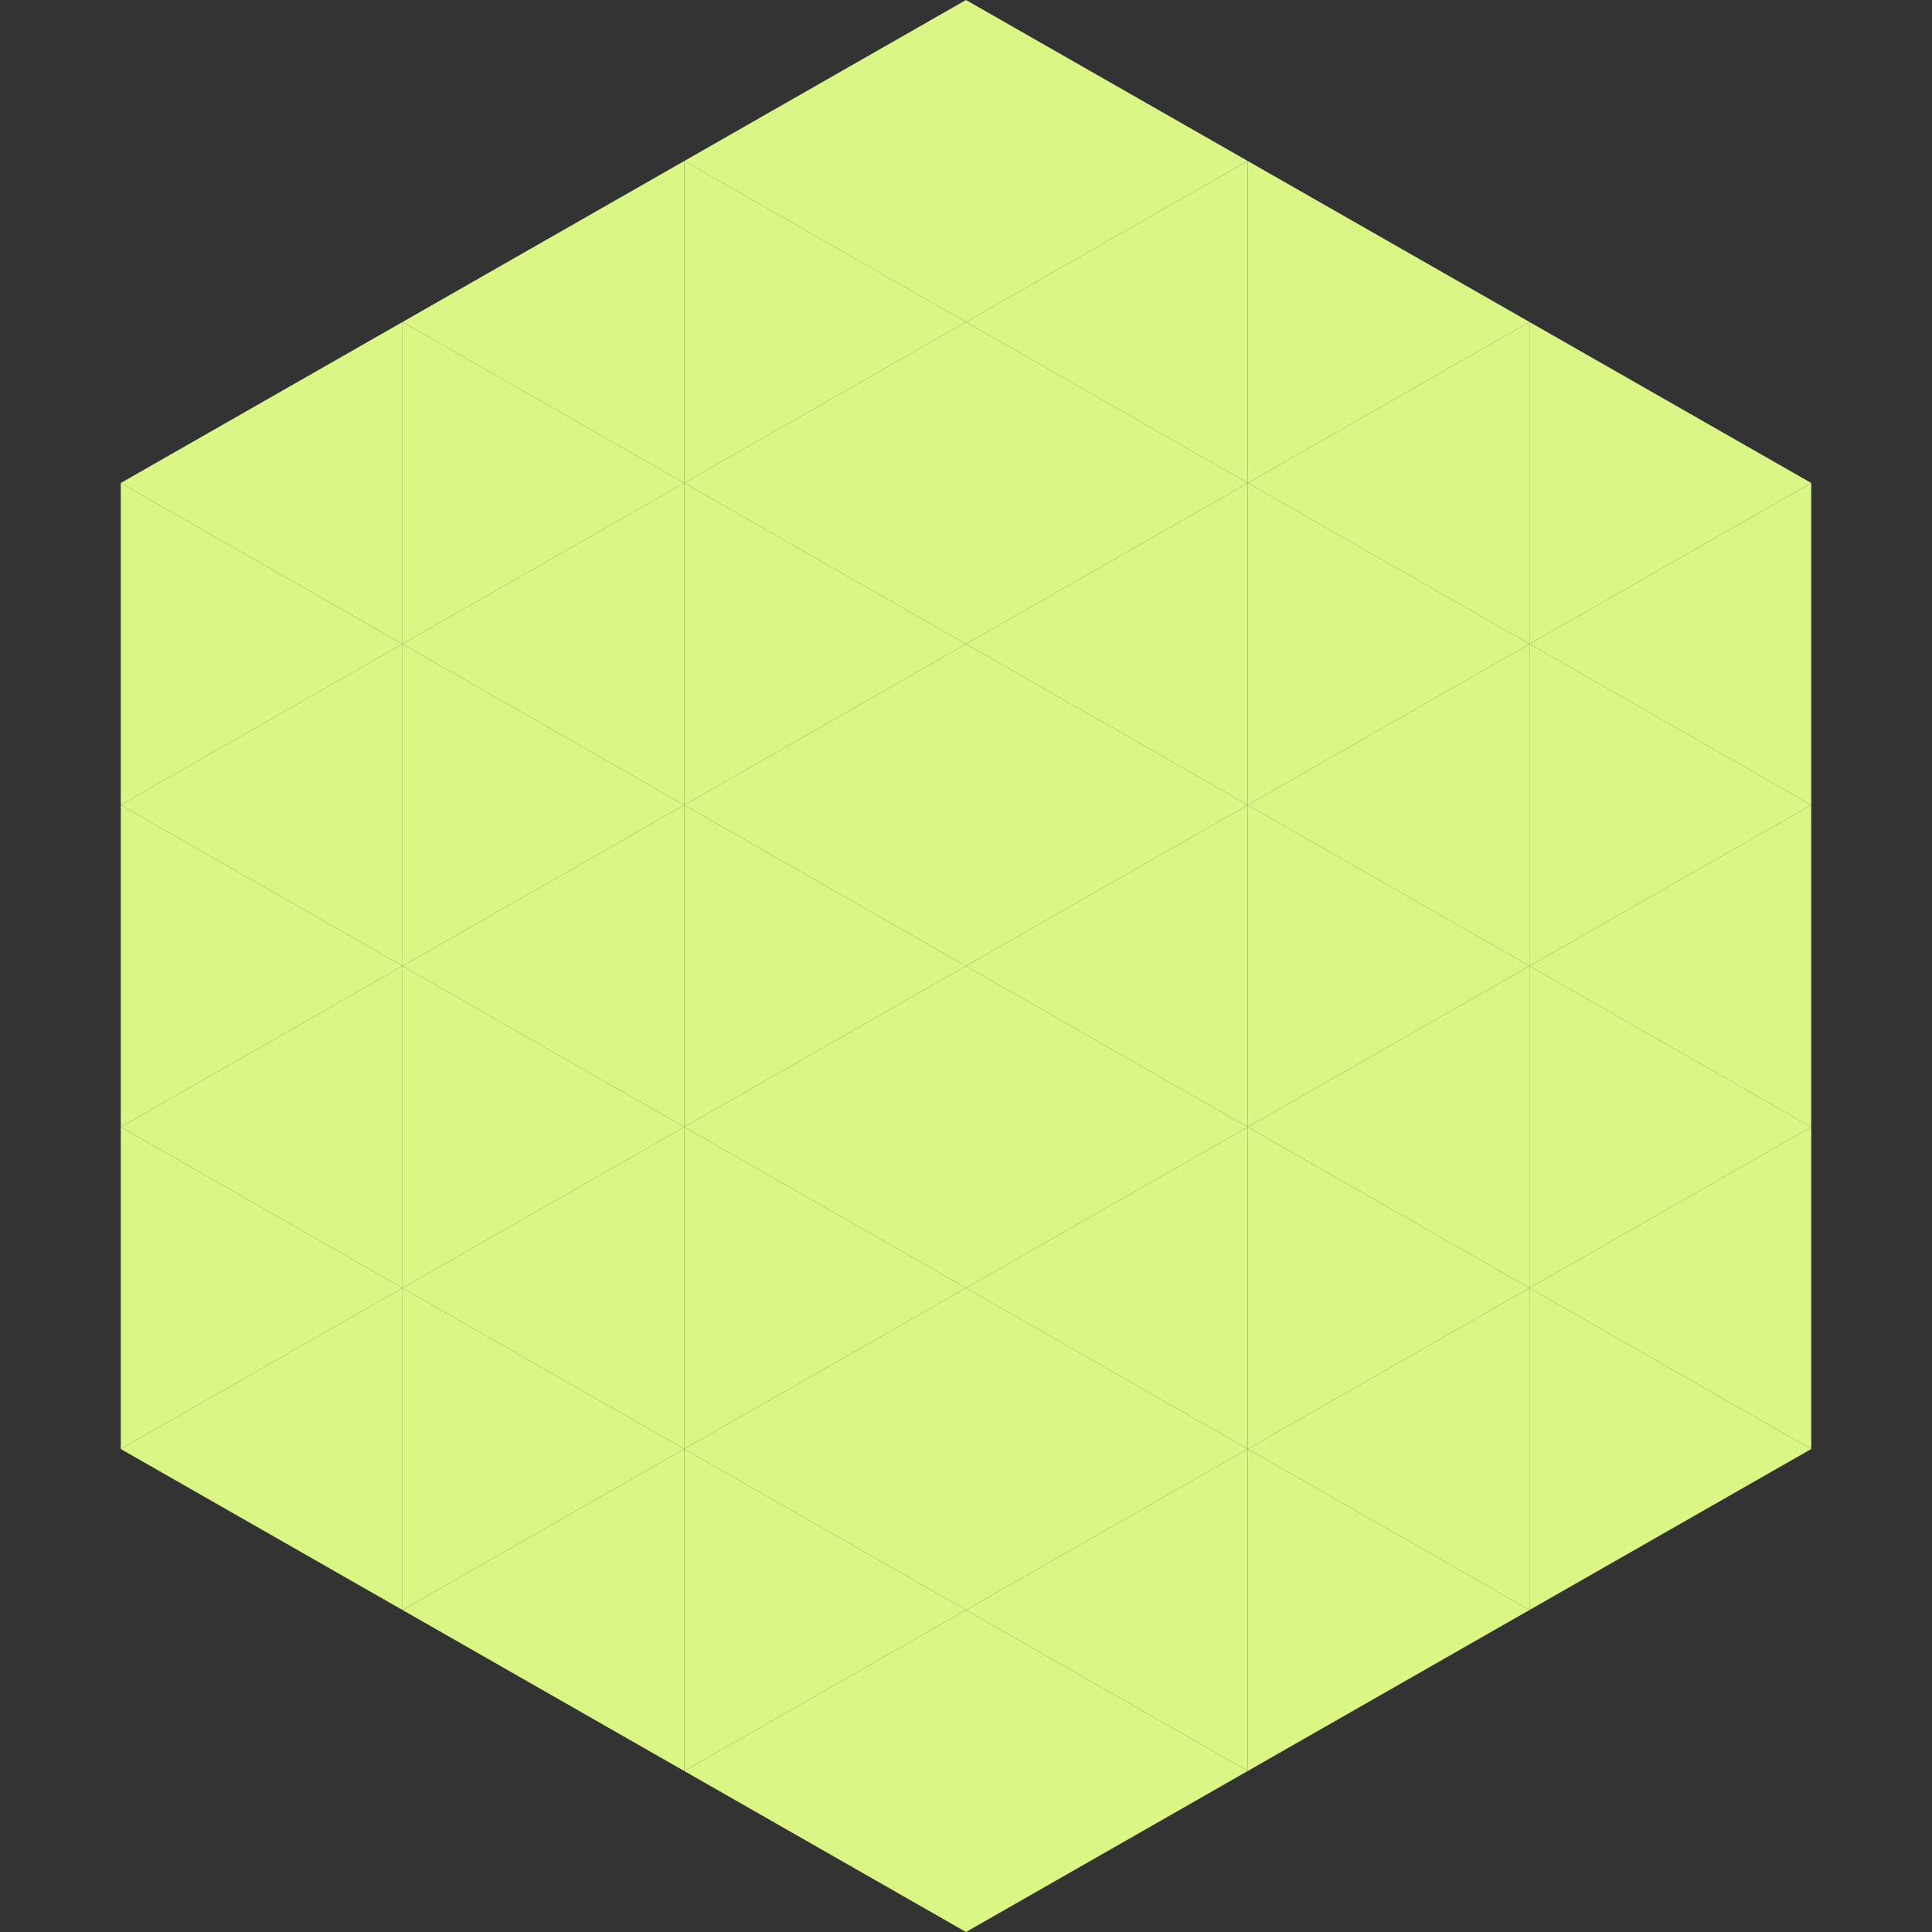
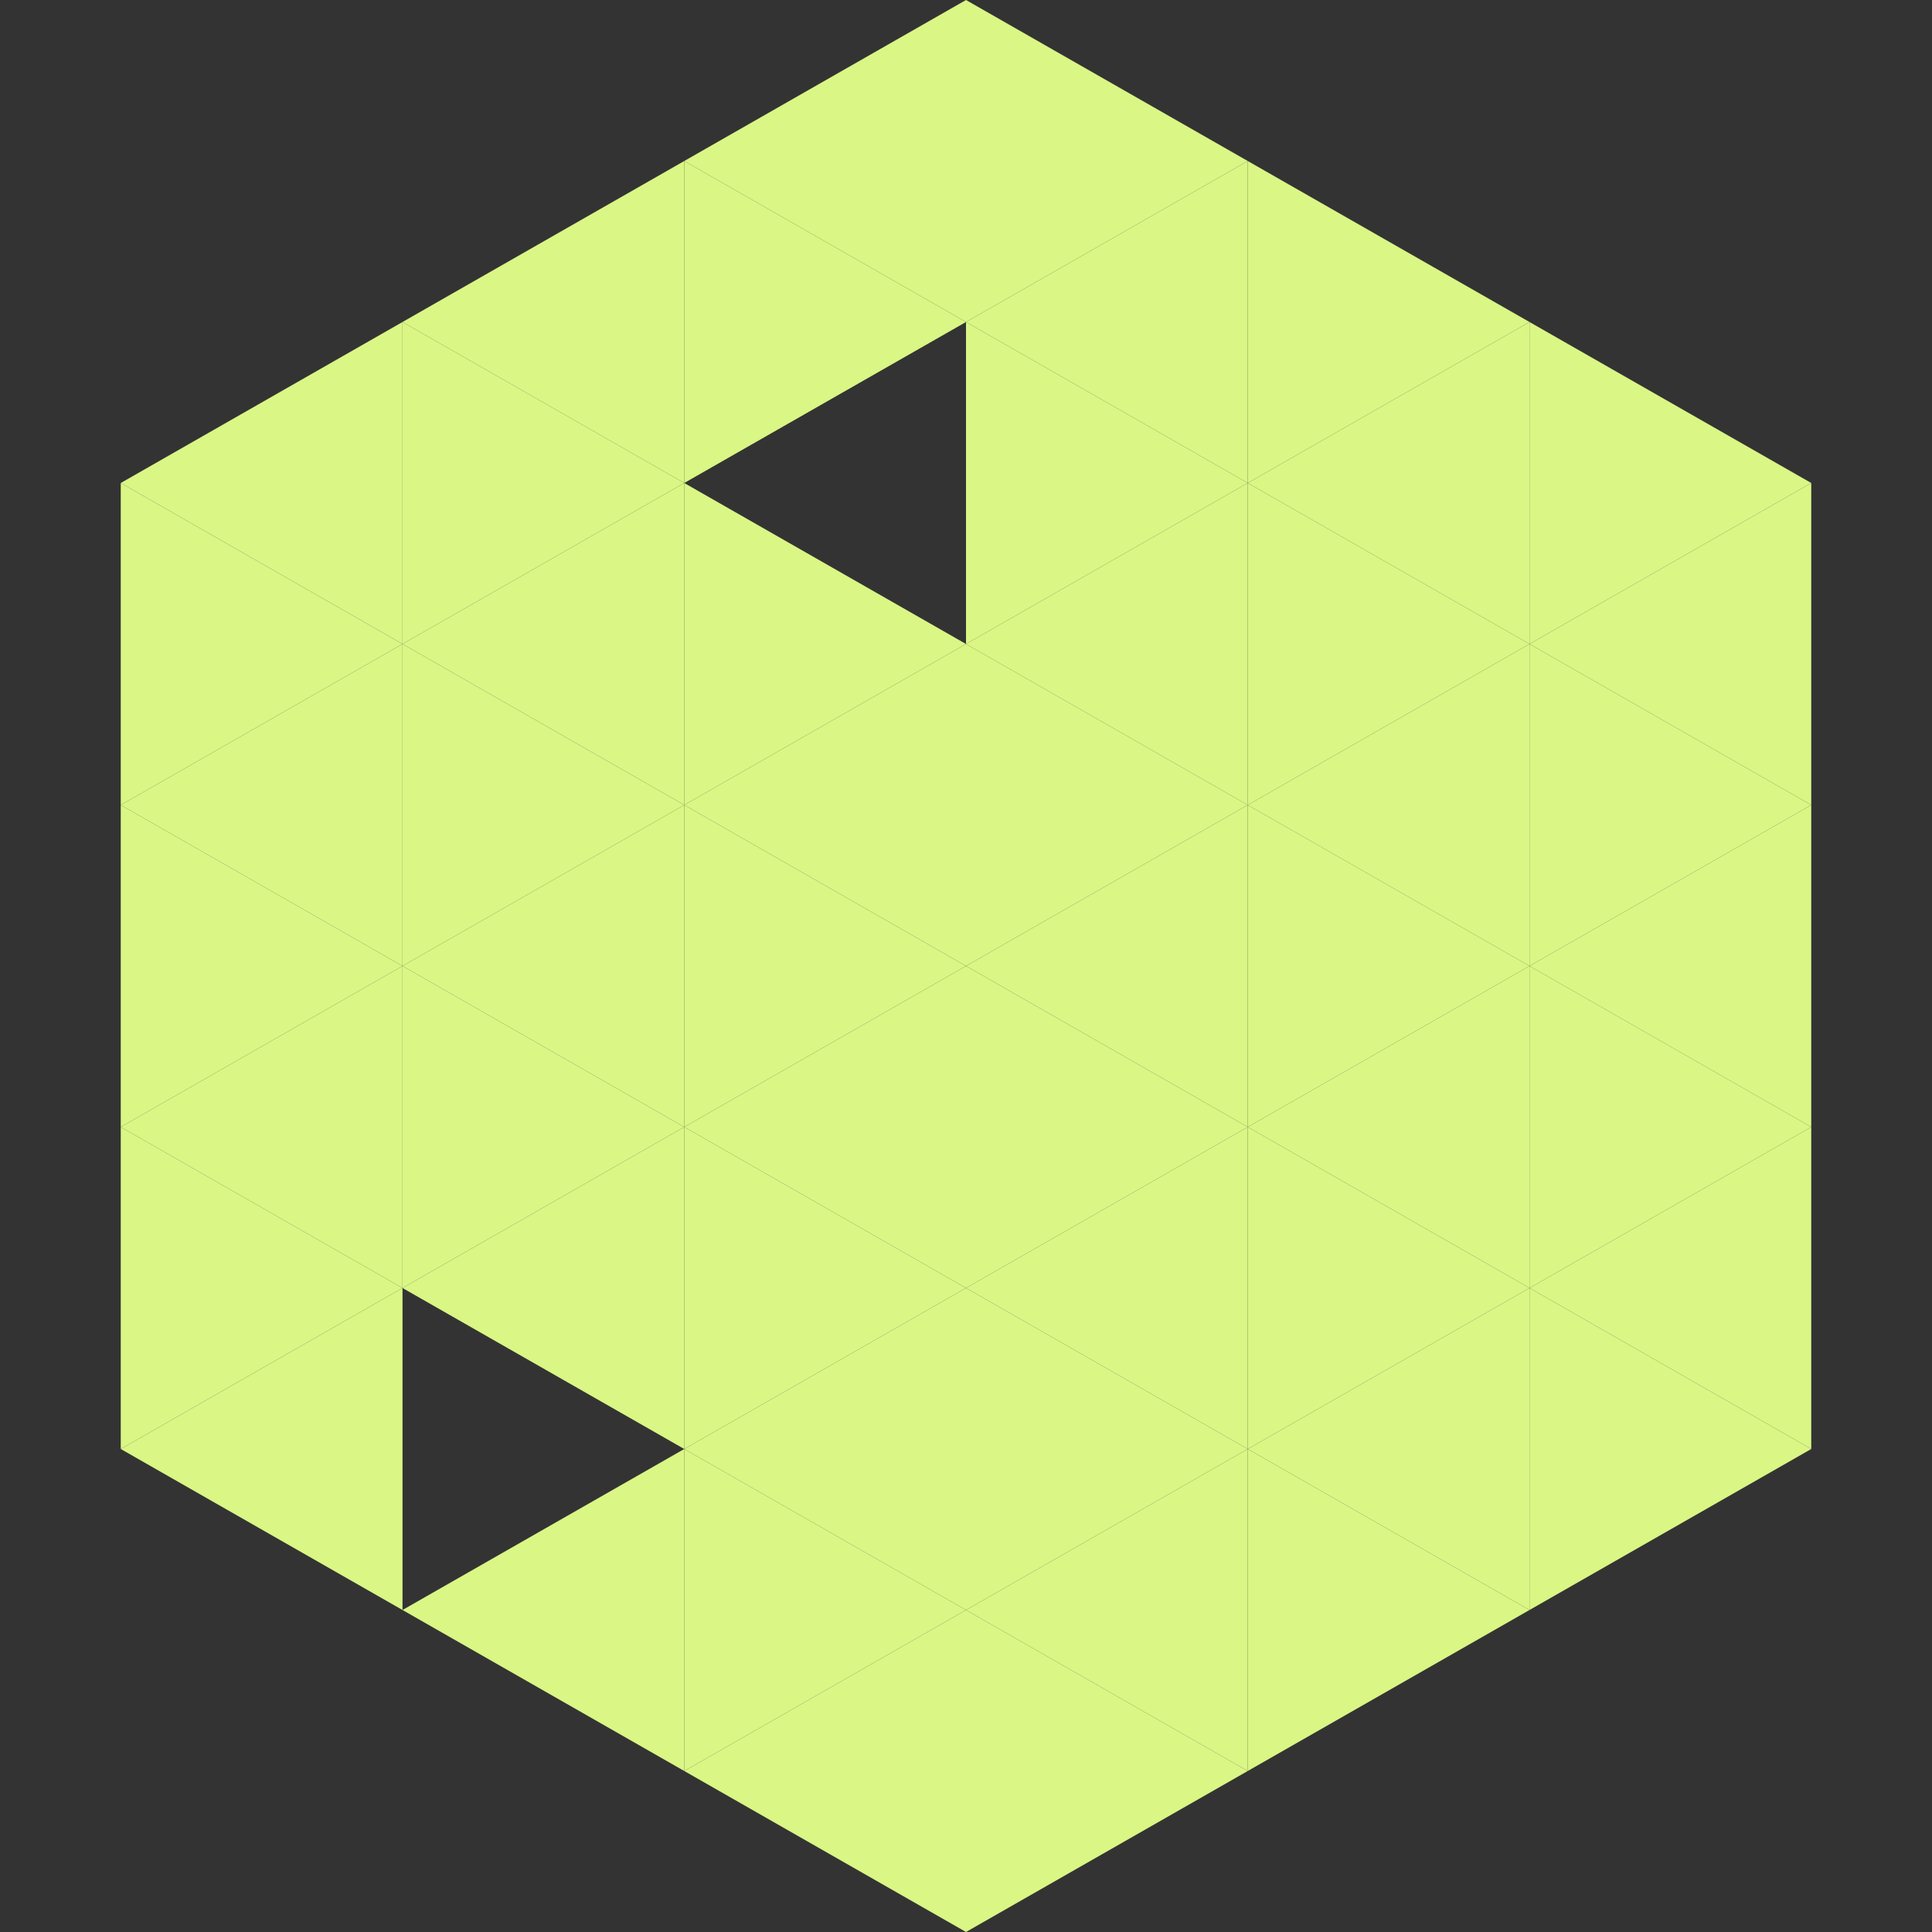
<svg xmlns="http://www.w3.org/2000/svg" width="240" height="240">
  <rect width="100%" height="100%" fill="#333333" stroke="none" />
  <polygon points="50,40 15,60 50,80" style="fill:rgb(218,246,133)" />
  <polygon points="190,40 225,60 190,80" style="fill:rgb(218,246,133)" />
  <polygon points="15,60 50,80 15,100" style="fill:rgb(218,246,133)" />
  <polygon points="225,60 190,80 225,100" style="fill:rgb(218,246,133)" />
  <polygon points="50,80 15,100 50,120" style="fill:rgb(218,246,133)" />
  <polygon points="190,80 225,100 190,120" style="fill:rgb(218,246,133)" />
  <polygon points="15,100 50,120 15,140" style="fill:rgb(218,246,133)" />
  <polygon points="225,100 190,120 225,140" style="fill:rgb(218,246,133)" />
  <polygon points="50,120 15,140 50,160" style="fill:rgb(218,246,133)" />
  <polygon points="190,120 225,140 190,160" style="fill:rgb(218,246,133)" />
  <polygon points="15,140 50,160 15,180" style="fill:rgb(218,246,133)" />
  <polygon points="225,140 190,160 225,180" style="fill:rgb(218,246,133)" />
  <polygon points="50,160 15,180 50,200" style="fill:rgb(218,246,133)" />
  <polygon points="190,160 225,180 190,200" style="fill:rgb(218,246,133)" />
  <polygon points="15,180 50,200 15,220" style="fill:rgb(255,255,255); fill-opacity:0" />
  <polygon points="225,180 190,200 225,220" style="fill:rgb(255,255,255); fill-opacity:0" />
  <polygon points="50,0 85,20 50,40" style="fill:rgb(255,255,255); fill-opacity:0" />
  <polygon points="190,0 155,20 190,40" style="fill:rgb(255,255,255); fill-opacity:0" />
  <polygon points="85,20 50,40 85,60" style="fill:rgb(218,246,133)" />
  <polygon points="155,20 190,40 155,60" style="fill:rgb(218,246,133)" />
  <polygon points="50,40 85,60 50,80" style="fill:rgb(218,246,133)" />
  <polygon points="190,40 155,60 190,80" style="fill:rgb(218,246,133)" />
  <polygon points="85,60 50,80 85,100" style="fill:rgb(218,246,133)" />
  <polygon points="155,60 190,80 155,100" style="fill:rgb(218,246,133)" />
  <polygon points="50,80 85,100 50,120" style="fill:rgb(218,246,133)" />
  <polygon points="190,80 155,100 190,120" style="fill:rgb(218,246,133)" />
  <polygon points="85,100 50,120 85,140" style="fill:rgb(218,246,133)" />
  <polygon points="155,100 190,120 155,140" style="fill:rgb(218,246,133)" />
  <polygon points="50,120 85,140 50,160" style="fill:rgb(218,246,133)" />
  <polygon points="190,120 155,140 190,160" style="fill:rgb(218,246,133)" />
  <polygon points="85,140 50,160 85,180" style="fill:rgb(218,246,133)" />
  <polygon points="155,140 190,160 155,180" style="fill:rgb(218,246,133)" />
-   <polygon points="50,160 85,180 50,200" style="fill:rgb(218,246,133)" />
  <polygon points="190,160 155,180 190,200" style="fill:rgb(218,246,133)" />
  <polygon points="85,180 50,200 85,220" style="fill:rgb(218,246,133)" />
  <polygon points="155,180 190,200 155,220" style="fill:rgb(218,246,133)" />
  <polygon points="120,0 85,20 120,40" style="fill:rgb(218,246,133)" />
  <polygon points="120,0 155,20 120,40" style="fill:rgb(218,246,133)" />
  <polygon points="85,20 120,40 85,60" style="fill:rgb(218,246,133)" />
  <polygon points="155,20 120,40 155,60" style="fill:rgb(218,246,133)" />
-   <polygon points="120,40 85,60 120,80" style="fill:rgb(218,246,133)" />
  <polygon points="120,40 155,60 120,80" style="fill:rgb(218,246,133)" />
  <polygon points="85,60 120,80 85,100" style="fill:rgb(218,246,133)" />
  <polygon points="155,60 120,80 155,100" style="fill:rgb(218,246,133)" />
  <polygon points="120,80 85,100 120,120" style="fill:rgb(218,246,133)" />
  <polygon points="120,80 155,100 120,120" style="fill:rgb(218,246,133)" />
  <polygon points="85,100 120,120 85,140" style="fill:rgb(218,246,133)" />
  <polygon points="155,100 120,120 155,140" style="fill:rgb(218,246,133)" />
  <polygon points="120,120 85,140 120,160" style="fill:rgb(218,246,133)" />
  <polygon points="120,120 155,140 120,160" style="fill:rgb(218,246,133)" />
  <polygon points="85,140 120,160 85,180" style="fill:rgb(218,246,133)" />
  <polygon points="155,140 120,160 155,180" style="fill:rgb(218,246,133)" />
  <polygon points="120,160 85,180 120,200" style="fill:rgb(218,246,133)" />
  <polygon points="120,160 155,180 120,200" style="fill:rgb(218,246,133)" />
  <polygon points="85,180 120,200 85,220" style="fill:rgb(218,246,133)" />
  <polygon points="155,180 120,200 155,220" style="fill:rgb(218,246,133)" />
  <polygon points="120,200 85,220 120,240" style="fill:rgb(218,246,133)" />
  <polygon points="120,200 155,220 120,240" style="fill:rgb(218,246,133)" />
  <polygon points="85,220 120,240 85,260" style="fill:rgb(255,255,255); fill-opacity:0" />
  <polygon points="155,220 120,240 155,260" style="fill:rgb(255,255,255); fill-opacity:0" />
</svg>